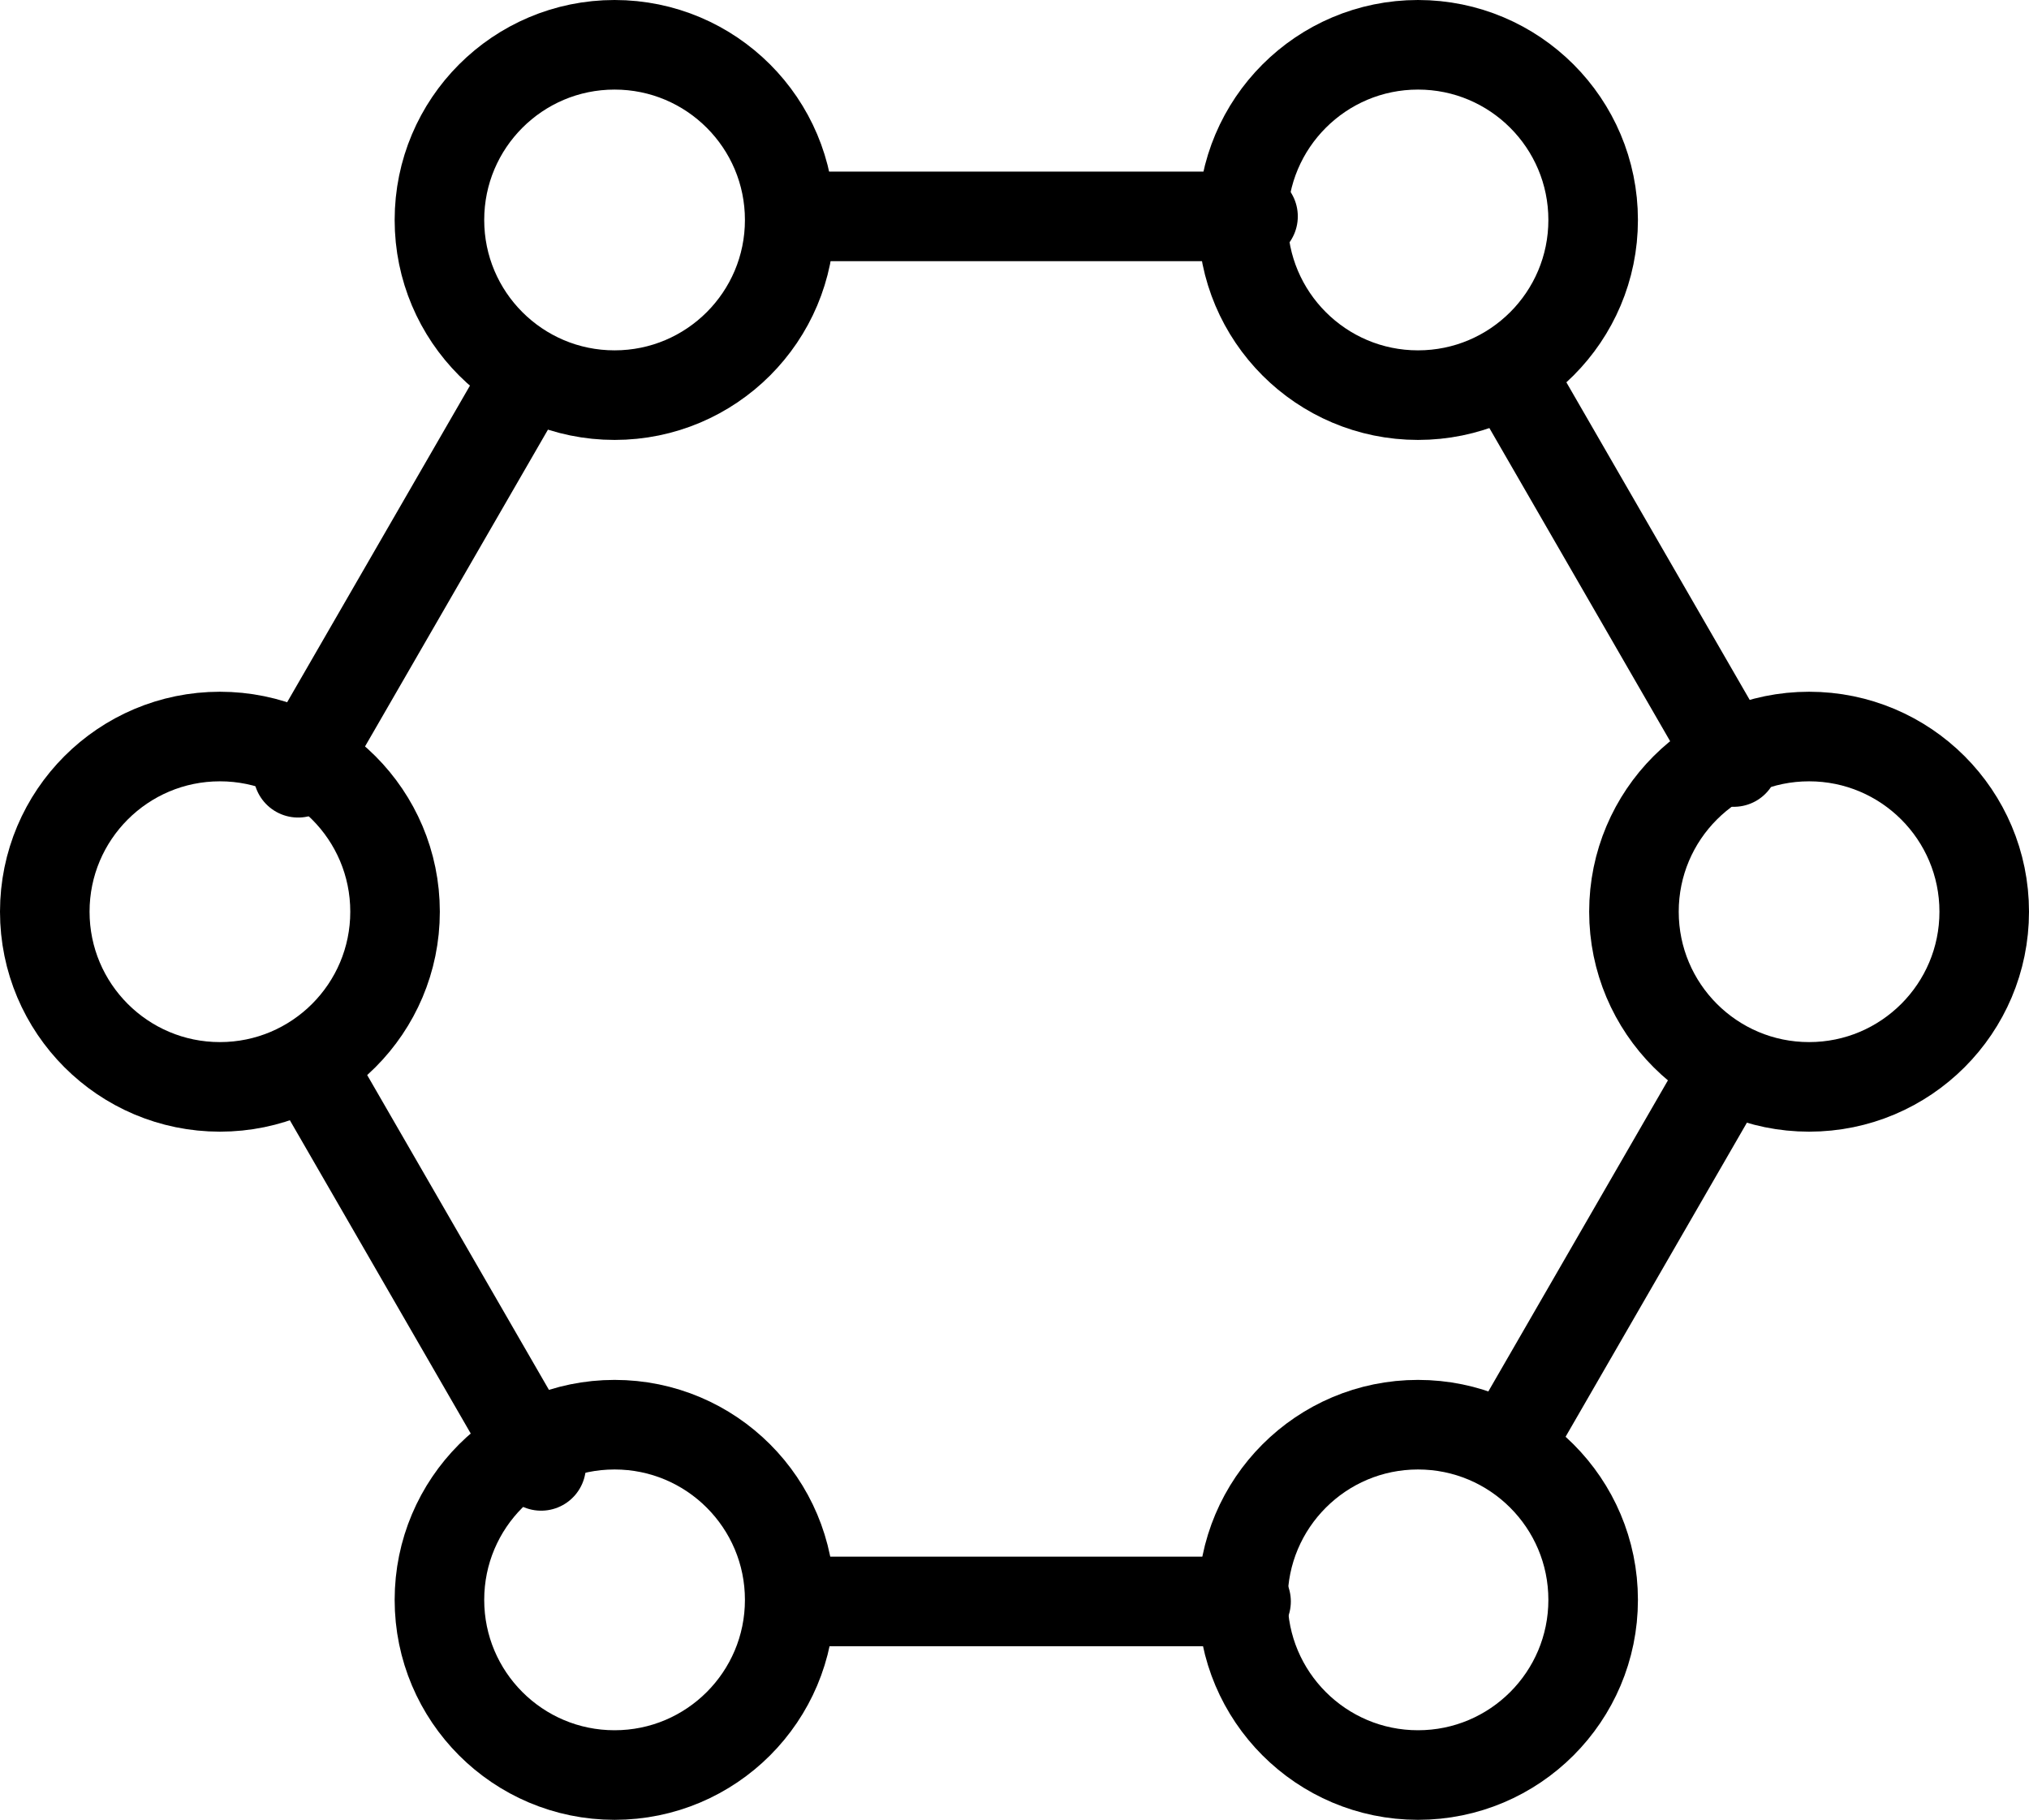
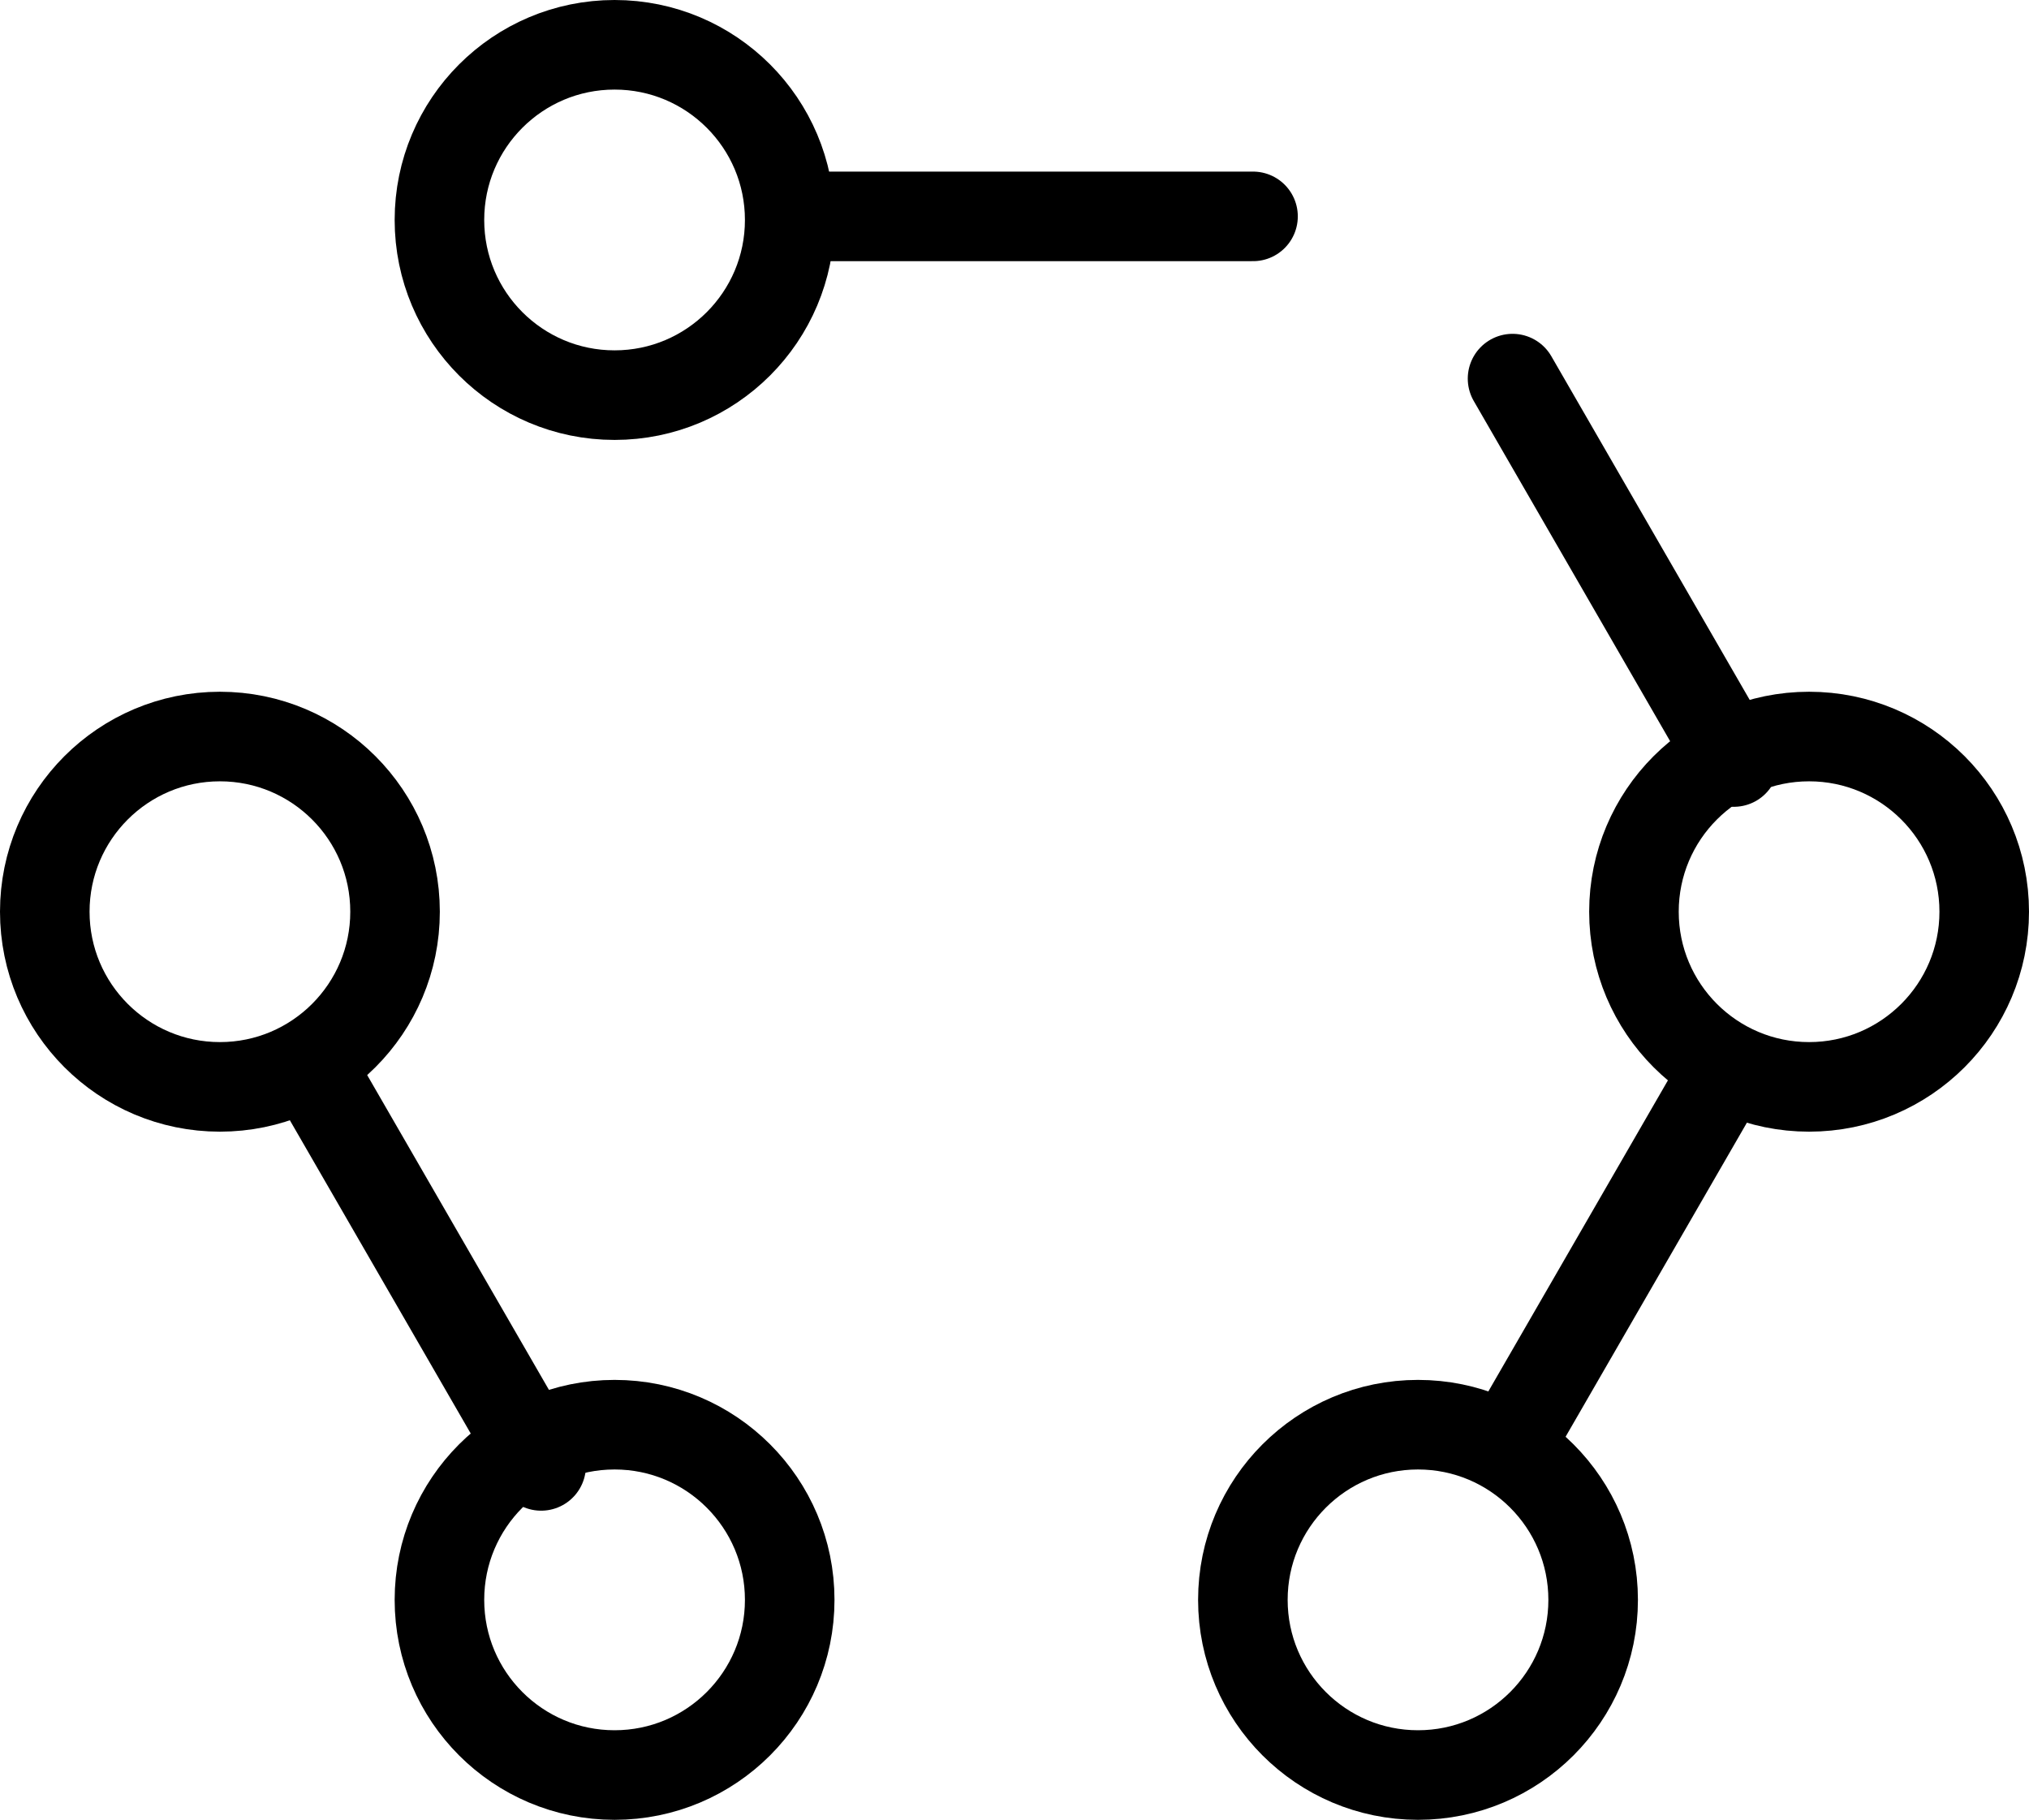
<svg xmlns="http://www.w3.org/2000/svg" viewBox="0 0 101.95 91.42">
  <defs>
    <style>.cls-1{fill:none;stroke:#000;stroke-linecap:round;stroke-miterlimit:10;stroke-width:4.5px;}</style>
  </defs>
  <title>Considered</title>
  <g id="Layer_2" data-name="Layer 2">
    <g id="Layer_1-2" data-name="Layer 1">
      <circle class="cls-1" cx="30.88" cy="11.05" r="8.8" />
-       <circle class="cls-1" cx="71.25" cy="11.05" r="8.8" />
      <circle class="cls-1" cx="30.88" cy="80.37" r="8.8" />
      <circle class="cls-1" cx="71.25" cy="80.37" r="8.8" />
      <circle class="cls-1" cx="90.9" cy="45.8" r="8.8" />
      <circle class="cls-1" cx="11.05" cy="45.8" r="8.8" />
      <line class="cls-1" x1="62.96" y1="10.87" x2="40.32" y2="10.87" />
      <line class="cls-1" x1="87.12" y1="38.28" x2="76" y2="19.02" />
      <line class="cls-1" x1="75.73" y1="72.76" x2="86.62" y2="53.9" />
-       <line class="cls-1" x1="40.84" y1="80.45" x2="62.61" y2="80.45" />
      <line class="cls-1" x1="15.64" y1="53.64" x2="27.19" y2="73.64" />
-       <line class="cls-1" x1="26.38" y1="19.08" x2="14.98" y2="38.82" />
    </g>
  </g>
</svg>